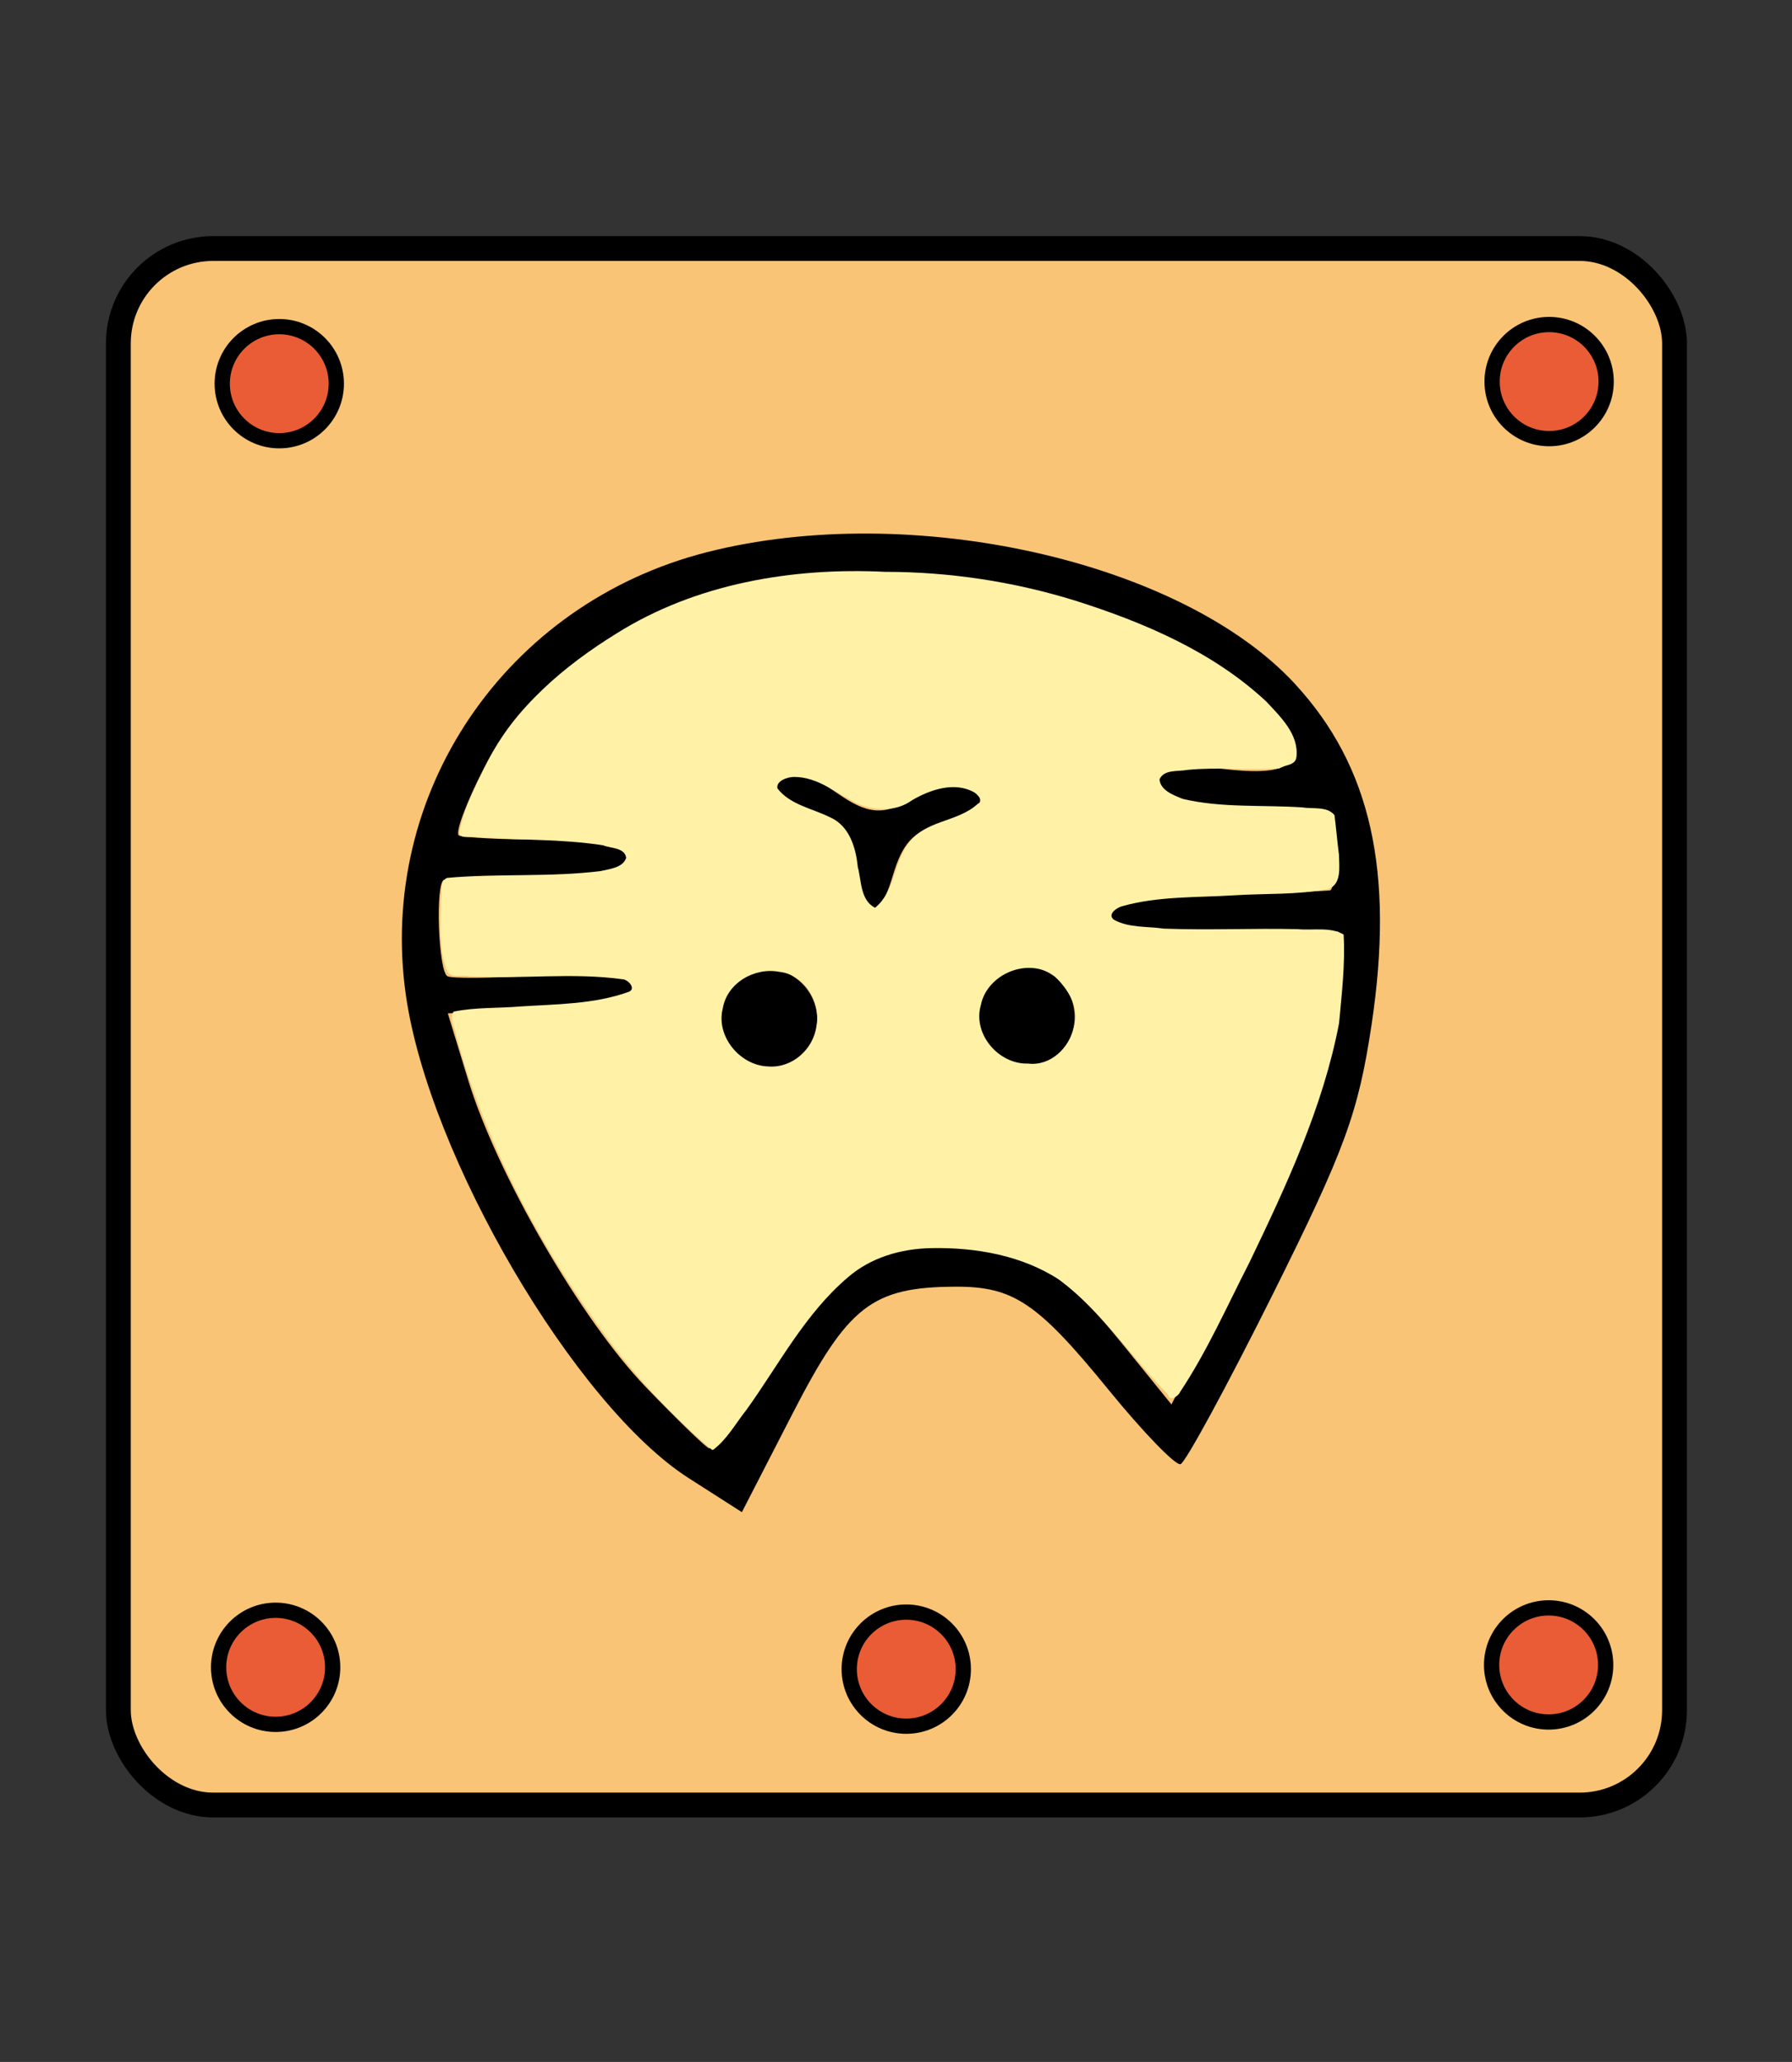
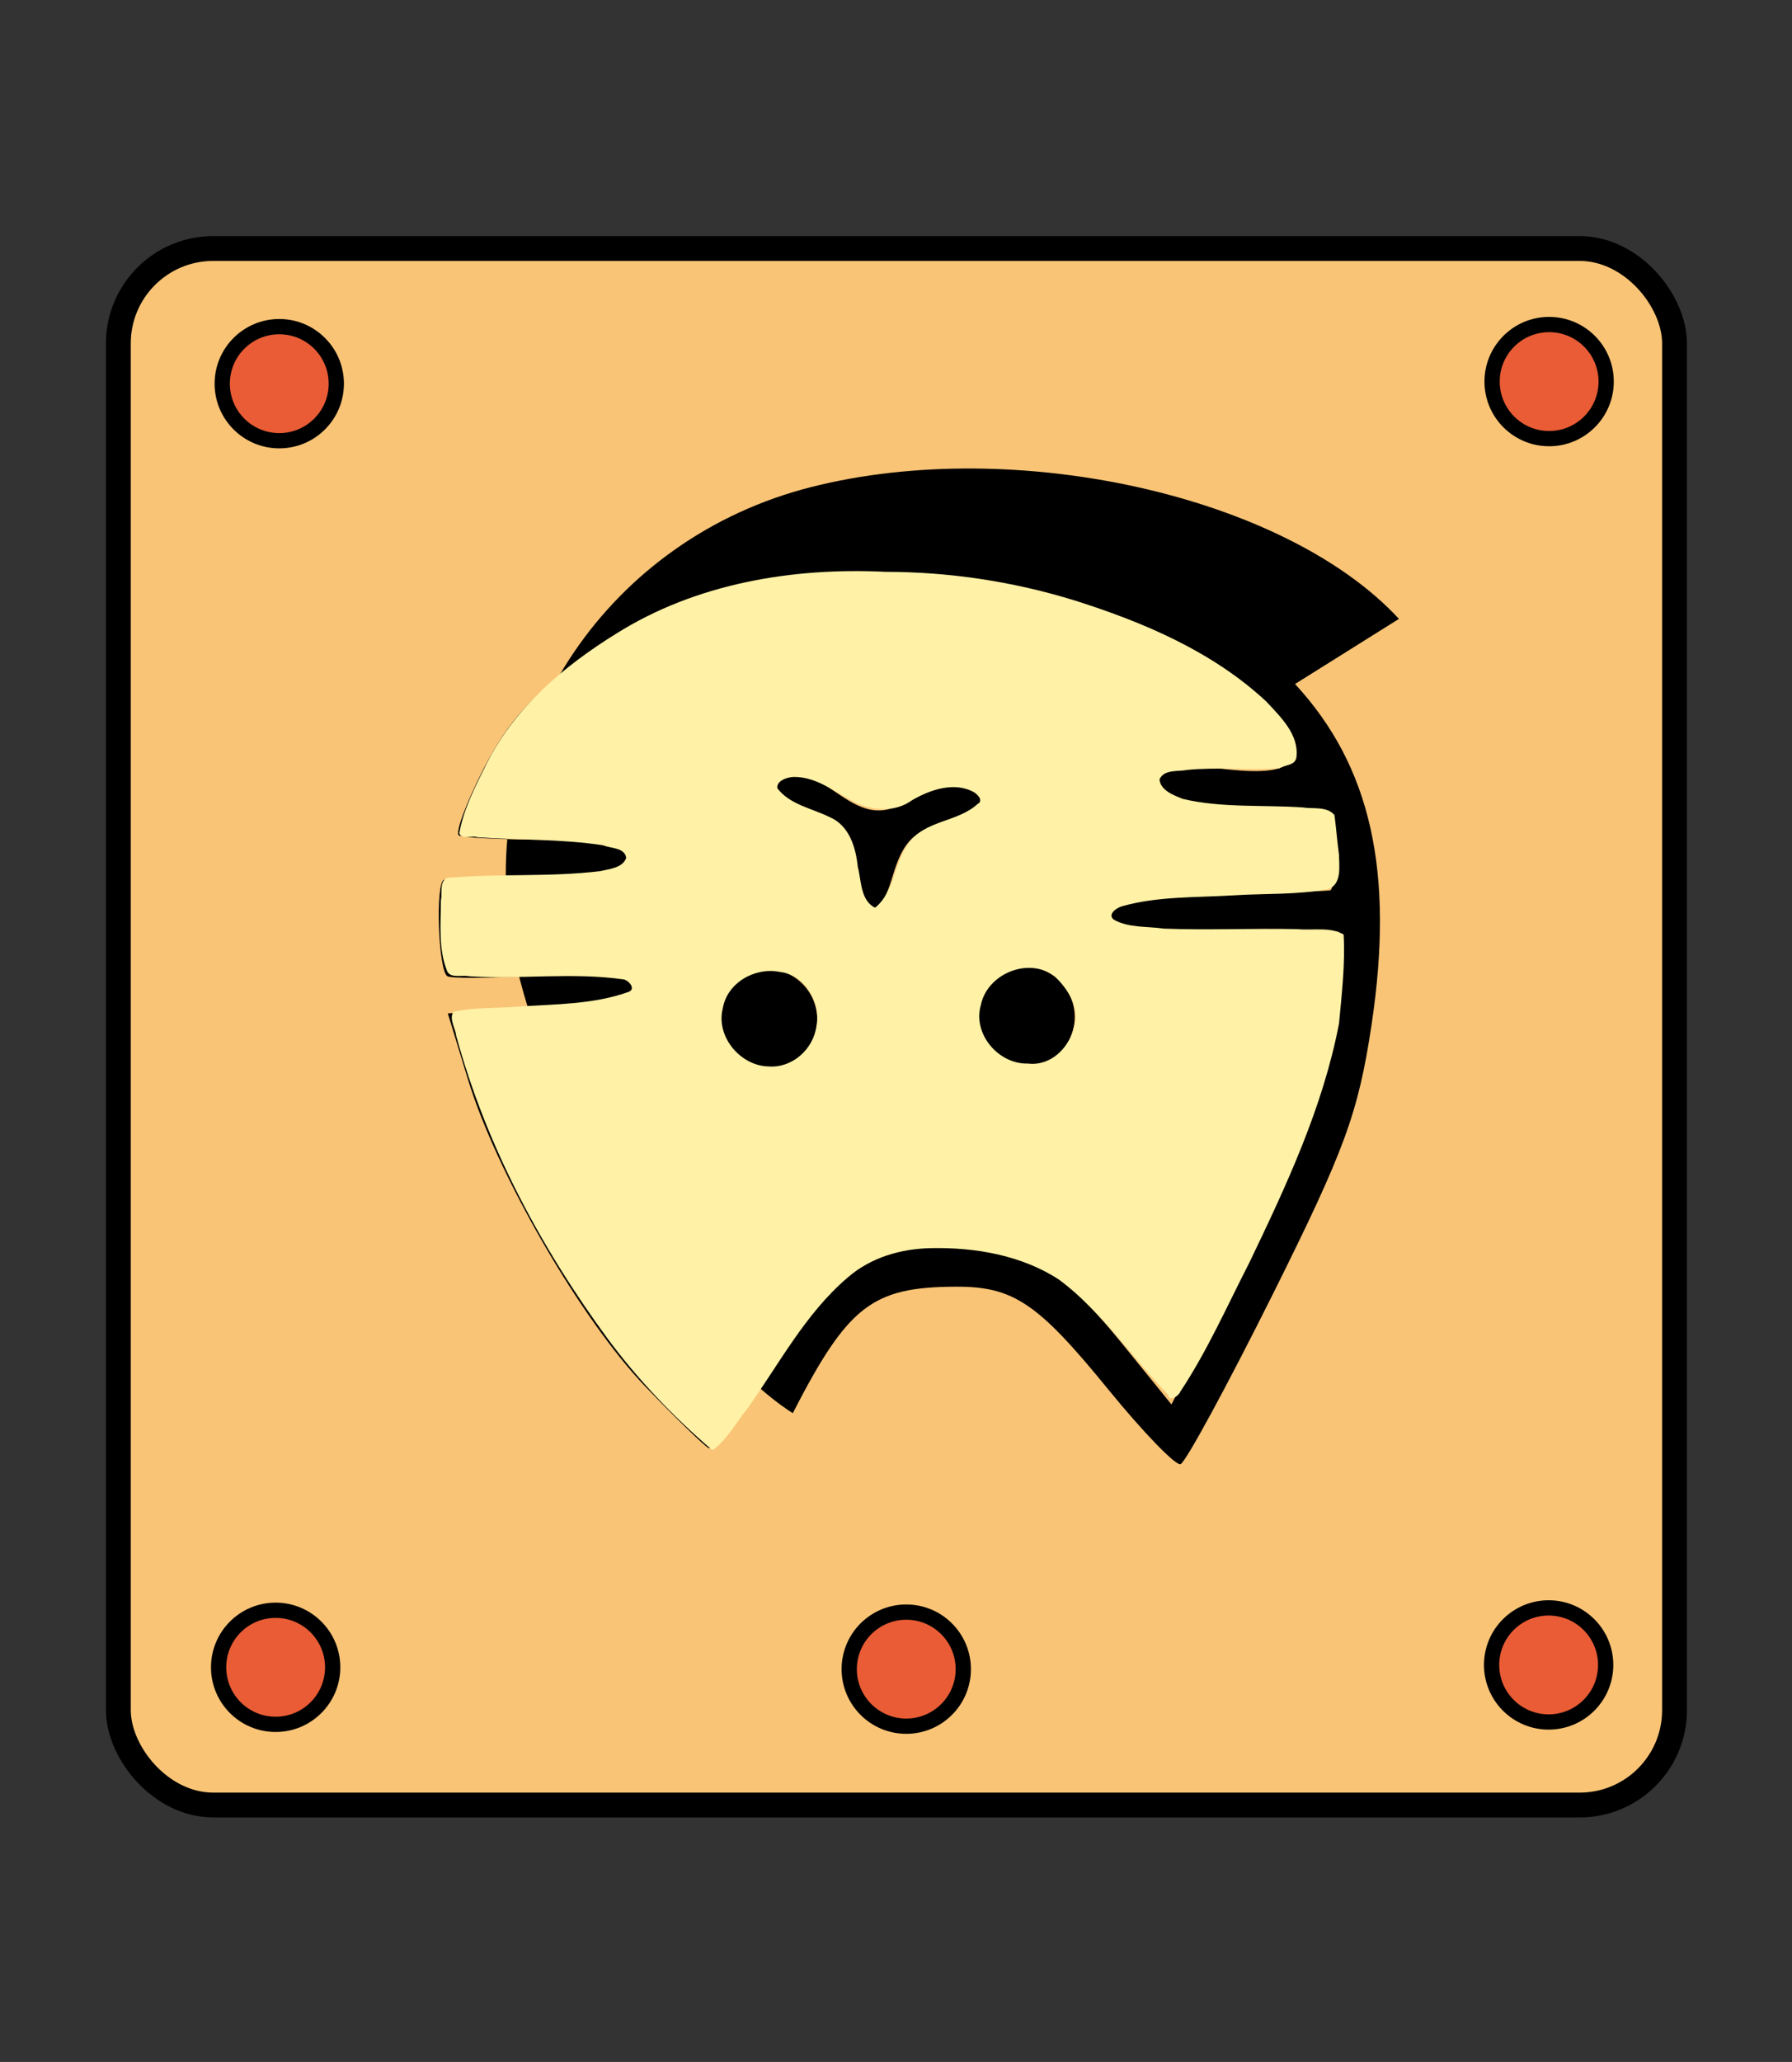
<svg xmlns="http://www.w3.org/2000/svg" xmlns:ns1="http://sodipodi.sourceforge.net/DTD/sodipodi-0.dtd" xmlns:ns2="http://www.inkscape.org/namespaces/inkscape" width="52.157" height="60" version="1.1" id="svg4905" ns1:docname="WhiteAdvisor.svg" ns2:version="0.92.4 5da689c313, 2019-01-14">
  <rect width="100%" height="100%" fill="#333333" stroke="none" />
  <defs id="defs4909">
    <ns2:path-effect oposite_fuse="false" fuse_paths="true" discard_orig_path="false" mode="free" is_visible="true" id="path-effect10989-6" center_point="644.948,170.665" end_point="644.86,225.024" start_point="645.037,116.306" effect="mirror_symmetry" />
    <ns2:path-effect oposite_fuse="false" fuse_paths="true" discard_orig_path="false" mode="free" is_visible="true" id="path-effect4724" center_point="284.186,129.137" end_point="284.186,137.982" start_point="284.186,120.293" effect="mirror_symmetry" />
    <ns2:path-effect oposite_fuse="false" fuse_paths="true" discard_orig_path="false" mode="free" is_visible="true" id="path-effect4547-0-8" center_point="275.143,224.097" end_point="275.143,350.073" start_point="275.143,98.12" effect="mirror_symmetry" />
    <ns2:path-effect oposite_fuse="false" fuse_paths="false" discard_orig_path="false" mode="free" is_visible="true" id="path-effect4557-0-4" center_point="273.503,404.612" end_point="273.503,477.302" start_point="273.503,331.921" effect="mirror_symmetry" />
    <ns2:path-effect oposite_fuse="false" fuse_paths="true" discard_orig_path="false" mode="free" is_visible="true" id="path-effect4547-0" center_point="275.143,224.097" end_point="275.143,350.073" start_point="275.143,98.12" effect="mirror_symmetry" />
    <ns2:path-effect oposite_fuse="false" fuse_paths="false" discard_orig_path="false" mode="free" is_visible="true" id="path-effect4551-7" center_point="274.676,329.55" end_point="274.676,418.884" start_point="274.676,240.216" effect="mirror_symmetry" />
    <ns2:path-effect oposite_fuse="false" fuse_paths="false" discard_orig_path="false" mode="free" is_visible="true" id="path-effect4557-0" center_point="273.503,404.612" end_point="273.503,477.302" start_point="273.503,331.921" effect="mirror_symmetry" />
    <ns2:path-effect oposite_fuse="false" fuse_paths="true" discard_orig_path="false" mode="free" is_visible="true" id="path-effect10989-6-6" center_point="644.948,170.665" end_point="644.86,225.024" start_point="645.037,116.306" effect="mirror_symmetry" />
    <ns2:path-effect oposite_fuse="false" fuse_paths="true" discard_orig_path="false" mode="free" is_visible="true" id="path-effect4724-7" center_point="284.186,129.137" end_point="284.186,137.982" start_point="284.186,120.293" effect="mirror_symmetry" />
    <ns2:path-effect oposite_fuse="false" fuse_paths="true" discard_orig_path="false" mode="free" is_visible="true" id="path-effect4547-0-8-5" center_point="275.143,224.097" end_point="275.143,350.073" start_point="275.143,98.12" effect="mirror_symmetry" />
    <ns2:path-effect oposite_fuse="false" fuse_paths="false" discard_orig_path="false" mode="free" is_visible="true" id="path-effect4557-0-4-3" center_point="273.503,404.612" end_point="273.503,477.302" start_point="273.503,331.921" effect="mirror_symmetry" />
    <ns2:path-effect oposite_fuse="false" fuse_paths="true" discard_orig_path="false" mode="free" is_visible="true" id="path-effect4547-0-5" center_point="275.143,224.097" end_point="275.143,350.073" start_point="275.143,98.12" effect="mirror_symmetry" />
    <ns2:path-effect oposite_fuse="false" fuse_paths="false" discard_orig_path="false" mode="free" is_visible="true" id="path-effect4551-7-6" center_point="274.676,329.55" end_point="274.676,418.884" start_point="274.676,240.216" effect="mirror_symmetry" />
    <ns2:path-effect oposite_fuse="false" fuse_paths="false" discard_orig_path="false" mode="free" is_visible="true" id="path-effect4557-0-2" center_point="273.503,404.612" end_point="273.503,477.302" start_point="273.503,331.921" effect="mirror_symmetry" />
    <ns2:path-effect oposite_fuse="false" fuse_paths="true" discard_orig_path="false" mode="free" is_visible="true" id="path-effect10989-6-1" center_point="644.948,170.665" end_point="644.86,225.024" start_point="645.037,116.306" effect="mirror_symmetry" />
    <ns2:path-effect oposite_fuse="false" fuse_paths="true" discard_orig_path="false" mode="free" is_visible="true" id="path-effect4724-2" center_point="284.186,129.137" end_point="284.186,137.982" start_point="284.186,120.293" effect="mirror_symmetry" />
    <ns2:path-effect oposite_fuse="false" fuse_paths="true" discard_orig_path="false" mode="free" is_visible="true" id="path-effect4547-0-8-7" center_point="275.143,224.097" end_point="275.143,350.073" start_point="275.143,98.12" effect="mirror_symmetry" />
    <ns2:path-effect oposite_fuse="false" fuse_paths="false" discard_orig_path="false" mode="free" is_visible="true" id="path-effect4557-0-4-0" center_point="273.503,404.612" end_point="273.503,477.302" start_point="273.503,331.921" effect="mirror_symmetry" />
    <ns2:path-effect oposite_fuse="false" fuse_paths="true" discard_orig_path="false" mode="free" is_visible="true" id="path-effect4547-0-9" center_point="275.143,224.097" end_point="275.143,350.073" start_point="275.143,98.12" effect="mirror_symmetry" />
    <ns2:path-effect oposite_fuse="false" fuse_paths="false" discard_orig_path="false" mode="free" is_visible="true" id="path-effect4551-7-3" center_point="274.676,329.55" end_point="274.676,418.884" start_point="274.676,240.216" effect="mirror_symmetry" />
    <ns2:path-effect oposite_fuse="false" fuse_paths="false" discard_orig_path="false" mode="free" is_visible="true" id="path-effect4557-0-6" center_point="273.503,404.612" end_point="273.503,477.302" start_point="273.503,331.921" effect="mirror_symmetry" />
    <ns2:path-effect oposite_fuse="false" fuse_paths="true" discard_orig_path="false" mode="free" is_visible="true" id="path-effect10989-6-2" center_point="644.948,170.665" end_point="644.86,225.024" start_point="645.037,116.306" effect="mirror_symmetry" />
    <ns2:path-effect oposite_fuse="false" fuse_paths="true" discard_orig_path="false" mode="free" is_visible="true" id="path-effect4724-6" center_point="284.186,129.137" end_point="284.186,137.982" start_point="284.186,120.293" effect="mirror_symmetry" />
    <ns2:path-effect oposite_fuse="false" fuse_paths="true" discard_orig_path="false" mode="free" is_visible="true" id="path-effect4547-0-8-1" center_point="275.143,224.097" end_point="275.143,350.073" start_point="275.143,98.12" effect="mirror_symmetry" />
    <ns2:path-effect oposite_fuse="false" fuse_paths="false" discard_orig_path="false" mode="free" is_visible="true" id="path-effect4557-0-4-8" center_point="273.503,404.612" end_point="273.503,477.302" start_point="273.503,331.921" effect="mirror_symmetry" />
    <ns2:path-effect oposite_fuse="false" fuse_paths="true" discard_orig_path="false" mode="free" is_visible="true" id="path-effect4547-0-7" center_point="275.143,224.097" end_point="275.143,350.073" start_point="275.143,98.12" effect="mirror_symmetry" />
    <ns2:path-effect oposite_fuse="false" fuse_paths="false" discard_orig_path="false" mode="free" is_visible="true" id="path-effect4551-7-9" center_point="274.676,329.55" end_point="274.676,418.884" start_point="274.676,240.216" effect="mirror_symmetry" />
    <ns2:path-effect oposite_fuse="false" fuse_paths="false" discard_orig_path="false" mode="free" is_visible="true" id="path-effect4557-0-20" center_point="273.503,404.612" end_point="273.503,477.302" start_point="273.503,331.921" effect="mirror_symmetry" />
    <ns2:path-effect oposite_fuse="false" fuse_paths="true" discard_orig_path="false" mode="free" is_visible="true" id="path-effect10989-6-3" center_point="644.948,170.665" end_point="644.86,225.024" start_point="645.037,116.306" effect="mirror_symmetry" />
    <ns2:path-effect oposite_fuse="false" fuse_paths="true" discard_orig_path="false" mode="free" is_visible="true" id="path-effect4724-75" center_point="284.186,129.137" end_point="284.186,137.982" start_point="284.186,120.293" effect="mirror_symmetry" />
    <ns2:path-effect oposite_fuse="false" fuse_paths="true" discard_orig_path="false" mode="free" is_visible="true" id="path-effect4547-0-8-9" center_point="275.143,224.097" end_point="275.143,350.073" start_point="275.143,98.12" effect="mirror_symmetry" />
    <ns2:path-effect oposite_fuse="false" fuse_paths="false" discard_orig_path="false" mode="free" is_visible="true" id="path-effect4557-0-4-2" center_point="273.503,404.612" end_point="273.503,477.302" start_point="273.503,331.921" effect="mirror_symmetry" />
    <ns2:path-effect oposite_fuse="false" fuse_paths="true" discard_orig_path="false" mode="free" is_visible="true" id="path-effect4547-0-2" center_point="275.143,224.097" end_point="275.143,350.073" start_point="275.143,98.12" effect="mirror_symmetry" />
    <ns2:path-effect oposite_fuse="false" fuse_paths="false" discard_orig_path="false" mode="free" is_visible="true" id="path-effect4551-7-8" center_point="274.676,329.55" end_point="274.676,418.884" start_point="274.676,240.216" effect="mirror_symmetry" />
    <ns2:path-effect oposite_fuse="false" fuse_paths="false" discard_orig_path="false" mode="free" is_visible="true" id="path-effect4557-0-9" center_point="273.503,404.612" end_point="273.503,477.302" start_point="273.503,331.921" effect="mirror_symmetry" />
    <ns2:path-effect oposite_fuse="false" fuse_paths="true" discard_orig_path="false" mode="free" is_visible="true" id="path-effect10989-6-36" center_point="644.948,170.665" end_point="644.86,225.024" start_point="645.037,116.306" effect="mirror_symmetry" />
    <ns2:path-effect oposite_fuse="false" fuse_paths="true" discard_orig_path="false" mode="free" is_visible="true" id="path-effect4724-1" center_point="284.186,129.137" end_point="284.186,137.982" start_point="284.186,120.293" effect="mirror_symmetry" />
    <ns2:path-effect oposite_fuse="false" fuse_paths="true" discard_orig_path="false" mode="free" is_visible="true" id="path-effect4547-0-8-2" center_point="275.143,224.097" end_point="275.143,350.073" start_point="275.143,98.12" effect="mirror_symmetry" />
    <ns2:path-effect oposite_fuse="false" fuse_paths="false" discard_orig_path="false" mode="free" is_visible="true" id="path-effect4557-0-4-9" center_point="273.503,404.612" end_point="273.503,477.302" start_point="273.503,331.921" effect="mirror_symmetry" />
    <ns2:path-effect oposite_fuse="false" fuse_paths="true" discard_orig_path="false" mode="free" is_visible="true" id="path-effect4547-0-3" center_point="275.143,224.097" end_point="275.143,350.073" start_point="275.143,98.12" effect="mirror_symmetry" />
    <ns2:path-effect oposite_fuse="false" fuse_paths="false" discard_orig_path="false" mode="free" is_visible="true" id="path-effect4551-7-1" center_point="274.676,329.55" end_point="274.676,418.884" start_point="274.676,240.216" effect="mirror_symmetry" />
    <ns2:path-effect oposite_fuse="false" fuse_paths="false" discard_orig_path="false" mode="free" is_visible="true" id="path-effect4557-0-94" center_point="273.503,404.612" end_point="273.503,477.302" start_point="273.503,331.921" effect="mirror_symmetry" />
  </defs>
  <ns1:namedview pagecolor="#ffffff" bordercolor="#666666" borderopacity="1" objecttolerance="10" gridtolerance="10" guidetolerance="10" ns2:pageopacity="0" ns2:pageshadow="2" ns2:window-width="679" ns2:window-height="720" id="namedview4907" showgrid="false" ns2:zoom="2.56" ns2:cx="43.514924" ns2:cy="29.422532" ns2:window-x="0" ns2:window-y="46" ns2:window-maximized="0" ns2:current-layer="svg4905" />
  <filter id="drop-shadow">
    <feGaussianBlur in="SourceAlpha" result="blur" stdDeviation="2" id="feGaussianBlur4880" />
    <feOffset result="offsetBlur" dx="2" dy="2" id="feOffset4882" />
    <feBlend in="SourceGraphic" in2="offsetBlur" mode="normal" id="feBlend4884" />
  </filter>
  <g transform="matrix(-1.302,0,0,-1.302,-13.817,404.978)" id="layer1-7" ns2:label="Layer 1">
    <rect ry="2.12" y="270.702" x="-48.045" height="34.787" width="34.787" id="rect5497" style="opacity:1;fill:#f9c476;fill-opacity:1;stroke:#000000;stroke-width:0.555;stroke-linecap:square;stroke-linejoin:miter;stroke-miterlimit:4;stroke-dasharray:none;stroke-opacity:1;paint-order:fill markers stroke" />
    <circle r="1.275" cy="273.833" cx="-45.231" id="path5973" style="opacity:1;fill:#e95c35;fill-opacity:1;stroke:#000000;stroke-width:0.341;stroke-linecap:square;stroke-linejoin:miter;stroke-miterlimit:4;stroke-dasharray:none;stroke-opacity:1;paint-order:fill markers stroke" />
    <circle r="1.275" cy="273.739" cx="-30.871" id="path5973-1" style="opacity:1;fill:#e95c35;fill-opacity:1;stroke:#000000;stroke-width:0.341;stroke-linecap:square;stroke-linejoin:miter;stroke-miterlimit:4;stroke-dasharray:none;stroke-opacity:1;paint-order:fill markers stroke" />
    <circle r="1.275" cy="273.78" cx="-16.774" id="path5973-1-8" style="opacity:1;fill:#e95c35;fill-opacity:1;stroke:#000000;stroke-width:0.341;stroke-linecap:square;stroke-linejoin:miter;stroke-miterlimit:4;stroke-dasharray:none;stroke-opacity:1;paint-order:fill markers stroke" />
    <circle r="1.275" cy="302.515" cx="-45.242" id="path5973-1-2" style="opacity:1;fill:#e95c35;fill-opacity:1;stroke:#000000;stroke-width:0.341;stroke-linecap:square;stroke-linejoin:miter;stroke-miterlimit:4;stroke-dasharray:none;stroke-opacity:1;paint-order:fill markers stroke" />
    <circle r="1.275" cy="302.468" cx="-16.855" id="path5973-1-23" style="opacity:1;fill:#e95c35;fill-opacity:1;stroke:#000000;stroke-width:0.341;stroke-linecap:square;stroke-linejoin:miter;stroke-miterlimit:4;stroke-dasharray:none;stroke-opacity:1;paint-order:fill markers stroke" />
    <g transform="matrix(0.828,0.022,-0.022,0.828,65.687,52.839)" id="g11901">
-       <path style="fill:#000000;stroke-width:0.353" d="m -119.233,296.546 c -2.105,-2.16 -2.82,-4.993 -2.308,-9.142 0.295,-2.387 0.63,-3.382 2.469,-7.33 1.171,-2.512 2.237,-4.606 2.369,-4.653 0.133,-0.047 1.033,0.836 2.002,1.962 1.968,2.288 2.635,2.711 4.191,2.664 2.253,-0.069 2.893,-0.593 4.305,-3.529 l 1.302,-2.706 1.455,0.877 c 3.12,1.88 7.239,8.494 7.978,12.812 0.932,5.44 -2.413,10.658 -7.809,12.181 -5.468,1.543 -12.8,0.103 -15.954,-3.134 z m 9.81,2.628 c 4.169,0.195 6.794,-0.451 9.194,-2.262 1.536,-1.159 2.191,-1.908 2.825,-3.231 0.454,-0.947 0.732,-1.767 0.618,-1.821 -0.114,-0.054 -1.154,-0.078 -2.311,-0.053 -2.006,0.044 -2.755,-0.261 -1.933,-0.788 0.208,-0.134 1.299,-0.26 2.423,-0.282 1.124,-0.021 2.11,-0.057 2.191,-0.08 0.241,-0.069 0.091,-2.489 -0.161,-2.602 -0.128,-0.058 -1.152,-0.023 -2.276,0.077 -1.124,0.1 -2.223,0.098 -2.443,-0.003 -0.851,-0.393 -0.059,-0.703 2.264,-0.885 l 2.42,-0.19 -0.596,-1.781 c -0.844,-2.521 -3.222,-6.39 -5.01,-8.152 -0.837,-0.825 -1.622,-1.548 -1.744,-1.606 -0.122,-0.058 -0.841,0.949 -1.598,2.238 -1.619,2.757 -2.532,3.406 -4.728,3.361 -2.147,-0.044 -3.083,-0.532 -4.741,-2.469 l -1.386,-1.62 -1.66,3.467 c -1.73,3.612 -2.582,6.4 -2.533,8.292 l 0.028,1.112 3.015,-0.145 c 1.658,-0.08 3.109,10e-4 3.224,0.18 0.347,0.54 -0.3,0.723 -3.121,0.884 -1.483,0.084 -2.772,0.17 -2.865,0.19 -0.093,0.02 -0.104,0.513 -0.026,1.096 l 0.142,1.06 1.954,-0.044 c 2.168,-0.048 3.029,0.215 2.732,0.835 -0.108,0.226 -0.902,0.343 -1.763,0.259 -2.002,-0.195 -2.393,0.232 -1.35,1.473 1.422,1.69 5.75,3.329 9.216,3.491 z m -1.364,-6.136 c 0.071,-0.148 0.542,-0.392 1.047,-0.542 0.714,-0.212 0.987,-0.53 1.227,-1.429 0.374,-1.397 0.885,-1.284 1.09,0.241 0.124,0.926 0.325,1.145 1.313,1.436 0.837,0.246 1.109,0.462 0.964,0.766 -1.464,1.072 -2.298,-1.823 -3.991,-0.128 -0.952,0.335 -1.887,0.15 -1.65,-0.344 z" id="path11864" ns2:connector-curvature="0" ns1:nodetypes="cccccccccscccccccccsccscscccccccccccccccccccccccccccccccc" />
+       <path style="fill:#000000;stroke-width:0.353" d="m -119.233,296.546 c -2.105,-2.16 -2.82,-4.993 -2.308,-9.142 0.295,-2.387 0.63,-3.382 2.469,-7.33 1.171,-2.512 2.237,-4.606 2.369,-4.653 0.133,-0.047 1.033,0.836 2.002,1.962 1.968,2.288 2.635,2.711 4.191,2.664 2.253,-0.069 2.893,-0.593 4.305,-3.529 c 3.12,1.88 7.239,8.494 7.978,12.812 0.932,5.44 -2.413,10.658 -7.809,12.181 -5.468,1.543 -12.8,0.103 -15.954,-3.134 z m 9.81,2.628 c 4.169,0.195 6.794,-0.451 9.194,-2.262 1.536,-1.159 2.191,-1.908 2.825,-3.231 0.454,-0.947 0.732,-1.767 0.618,-1.821 -0.114,-0.054 -1.154,-0.078 -2.311,-0.053 -2.006,0.044 -2.755,-0.261 -1.933,-0.788 0.208,-0.134 1.299,-0.26 2.423,-0.282 1.124,-0.021 2.11,-0.057 2.191,-0.08 0.241,-0.069 0.091,-2.489 -0.161,-2.602 -0.128,-0.058 -1.152,-0.023 -2.276,0.077 -1.124,0.1 -2.223,0.098 -2.443,-0.003 -0.851,-0.393 -0.059,-0.703 2.264,-0.885 l 2.42,-0.19 -0.596,-1.781 c -0.844,-2.521 -3.222,-6.39 -5.01,-8.152 -0.837,-0.825 -1.622,-1.548 -1.744,-1.606 -0.122,-0.058 -0.841,0.949 -1.598,2.238 -1.619,2.757 -2.532,3.406 -4.728,3.361 -2.147,-0.044 -3.083,-0.532 -4.741,-2.469 l -1.386,-1.62 -1.66,3.467 c -1.73,3.612 -2.582,6.4 -2.533,8.292 l 0.028,1.112 3.015,-0.145 c 1.658,-0.08 3.109,10e-4 3.224,0.18 0.347,0.54 -0.3,0.723 -3.121,0.884 -1.483,0.084 -2.772,0.17 -2.865,0.19 -0.093,0.02 -0.104,0.513 -0.026,1.096 l 0.142,1.06 1.954,-0.044 c 2.168,-0.048 3.029,0.215 2.732,0.835 -0.108,0.226 -0.902,0.343 -1.763,0.259 -2.002,-0.195 -2.393,0.232 -1.35,1.473 1.422,1.69 5.75,3.329 9.216,3.491 z m -1.364,-6.136 c 0.071,-0.148 0.542,-0.392 1.047,-0.542 0.714,-0.212 0.987,-0.53 1.227,-1.429 0.374,-1.397 0.885,-1.284 1.09,0.241 0.124,0.926 0.325,1.145 1.313,1.436 0.837,0.246 1.109,0.462 0.964,0.766 -1.464,1.072 -2.298,-1.823 -3.991,-0.128 -0.952,0.335 -1.887,0.15 -1.65,-0.344 z" id="path11864" ns2:connector-curvature="0" ns1:nodetypes="cccccccccscccccccccsccscscccccccccccccccccccccccccccccccc" />
      <g id="g11885" transform="translate(0,-1.587)">
        <circle r="1.373" cy="288.956" cx="-112.155" id="path11866" style="opacity:1;fill:#000000;fill-opacity:1;stroke:none;stroke-width:0.311;stroke-linecap:square;stroke-linejoin:miter;stroke-miterlimit:4;stroke-dasharray:none;stroke-opacity:1;paint-order:fill markers stroke" />
        <circle r="1.373" cy="288.7" cx="-105.211" id="path11866-2" style="opacity:1;fill:#000000;fill-opacity:1;stroke:none;stroke-width:0.311;stroke-linecap:square;stroke-linejoin:miter;stroke-miterlimit:4;stroke-dasharray:none;stroke-opacity:1;paint-order:fill markers stroke" />
      </g>
-       <path style="opacity:1;fill:#fff1a6;fill-opacity:1;stroke:none;stroke-width:0.477;stroke-linecap:square;stroke-linejoin:miter;stroke-miterlimit:4;stroke-dasharray:none;stroke-opacity:1;paint-order:fill markers stroke" d="m -198.786,30.649 c -5.802,6.379 -8.396,15.865 -16.333,20.121 -5.254,1.994 -11.504,1.395 -16.708,-0.712 -5.827,-2.73 -8.962,-8.87 -13.826,-12.682 -4.146,6.454 -7.001,13.792 -10.173,20.801 -3.009,7.839 -6.223,16.104 -5.744,24.64 -0.43,4.029 4.724,1.463 7.073,2.098 5.323,0.208 10.846,-0.798 16.057,0.365 1.956,0.888 -0.741,2.247 -1.746,2.276 -6.554,1.479 -13.45,0.682 -19.974,2.123 -1.782,1.863 0.096,4.949 -0.086,7.172 1.984,1.197 5.528,0.216 8.131,0.553 3.176,0.371 7.439,-0.569 9.764,2.148 0.649,1.892 -2.652,1.493 -3.737,1.781 -3.287,0.42 -6.886,-0.089 -10.012,0.956 -0.673,2.734 2.318,4.968 4.033,6.709 9.001,6.887 20.408,10.05 31.561,11.071 1.804,0.117 5.323,0.288 7.816,0.213 11.567,0.04 23.41,-3.535 31.865,-11.695 4.817,-4.026 7.738,-9.964 9.379,-15.921 -5.341,-0.883 -11.459,0.642 -16.8,-1.271 -1.232,-1.423 1.521,-2.308 2.63,-2.384 5.127,-0.841 10.461,-0.422 15.529,-1.046 0.721,-3.01 0.536,-6.482 -0.66,-9.296 -5,-0.957 -10.27,0.277 -15.367,-9.87e-4 -1.002,0.081 -3.978,-0.123 -3.333,-1.674 5.692,-2.292 12.145,-1.568 18.141,-2.61 -0.287,-3.26 -2.06,-6.659 -3.176,-9.854 -5.45,-12.889 -13.757,-24.848 -24.304,-33.881 z m -4.711,38.957 c 3.231,0.011 5.875,3.184 4.973,6.337 -0.831,4.266 -7.724,5.31 -9.396,1.028 -1.56,-3.183 0.688,-7.512 4.423,-7.365 z m -26.325,0.99 c 3.068,-0.092 6.339,3.244 4.998,6.335 -0.765,3.767 -6.619,5.356 -8.632,1.764 -2.92,-2.869 -0.489,-8.396 3.633,-8.099 z m 16.019,15.448 c 2.897,1.736 1.059,6.547 3.996,8.461 1.887,1.654 5.368,1.545 6.529,3.824 -1.341,2.329 -4.807,0.683 -6.617,-0.334 -2.47,-1.738 -5.922,-2.057 -8.283,0.033 -1.789,0.789 -5.371,1.78 -6.315,-0.606 1.488,-2.505 5.507,-1.993 7.09,-4.645 1.759,-1.831 1.343,-5.521 3.602,-6.732 z" id="path11889" ns2:connector-curvature="0" transform="matrix(0.265,0,0,0.265,-51.389,267.358)" />
      <path style="opacity:1;fill:#fff1a6;fill-opacity:1;stroke:none;stroke-width:0.169;stroke-linecap:square;stroke-linejoin:miter;stroke-miterlimit:4;stroke-dasharray:none;stroke-opacity:1;paint-order:fill markers stroke" d="m -198.846,30.623 c -1.389,1.095 -2.239,2.781 -3.301,4.186 -3.162,4.664 -5.687,9.905 -9.93,13.716 -2.299,2.112 -5.359,3.078 -8.417,3.215 -4.519,0.211 -9.273,-0.486 -13.157,-2.892 -4.415,-3.115 -7.522,-7.654 -11.358,-11.387 -0.125,-0.745 -1.072,-0.126 -1.221,0.315 -2.645,4.22 -4.542,8.86 -6.694,13.341 -3.547,7.912 -7.075,15.99 -8.487,24.599 -0.199,3.008 -0.478,6.055 -0.227,9.06 1.364,0.773 3.157,0.313 4.683,0.423 4.549,-0.017 9.095,-0.361 13.641,-0.308 1.693,0.201 3.55,-0.038 5.103,0.769 0.738,0.539 -0.299,1.263 -0.816,1.402 -3.668,1.136 -7.574,1.067 -11.368,1.41 -3.17,0.286 -6.405,0.2 -9.523,0.887 -1.425,0.494 -1.078,2.351 -1.032,3.517 0.214,1.345 0.357,2.711 0.566,4.032 0.786,0.905 2.227,0.546 3.291,0.695 4.061,0.167 8.216,-0.295 12.206,0.546 0.925,0.348 2.292,0.794 2.411,1.923 -0.432,1.057 -1.881,0.824 -2.776,1.033 -3.11,0.395 -6.274,0.114 -9.383,0.405 -0.545,0.405 -1.661,0.301 -1.723,1.229 -0.183,2.308 1.746,4.035 3.221,5.54 5.567,4.924 12.658,7.719 19.715,9.752 6.312,1.776 12.875,2.592 19.429,2.421 9.462,0.211 19.233,-1.698 27.207,-7.008 5.222,-3.427 10.091,-7.758 12.811,-13.49 1.068,-2.327 2.26,-4.699 2.641,-7.249 -0.2,-0.708 -1.347,-0.161 -1.867,-0.37 -4.263,-0.189 -8.561,0.058 -12.799,-0.479 -0.783,-0.305 -2.218,-0.158 -2.39,-1.215 0.296,-1.025 1.686,-1.181 2.569,-1.416 5.153,-0.781 10.439,-0.501 15.621,-1.113 0.793,-0.401 0.41,-1.584 0.561,-2.304 -0.059,-2.403 0.146,-4.965 -0.843,-7.213 -0.395,-0.73 -1.548,-0.283 -2.244,-0.437 -5.248,-0.183 -10.499,0.698 -15.732,0.104 -0.515,-0.072 -1.322,-0.943 -0.534,-1.262 3.495,-1.359 7.329,-1.437 11.031,-1.778 2.231,-0.247 4.536,-0.192 6.718,-0.7 0.501,-0.708 -0.219,-1.664 -0.315,-2.426 -3.352,-11.115 -9.189,-21.359 -16.285,-30.497 -3.174,-4.05 -6.854,-7.71 -10.842,-10.95 -0.05,-0.024 -0.108,-0.035 -0.163,-0.024 z m -4.572,39.17 c 2.845,-0.003 5.431,2.903 4.788,5.775 -0.367,2.633 -3.157,4.315 -5.688,3.88 -2.597,-0.215 -4.299,-2.956 -3.898,-5.42 0.256,-2.375 2.361,-4.365 4.798,-4.235 z m -26.431,0.994 c 2.985,-0.16 5.715,2.845 4.956,5.813 -0.557,3.247 -4.791,5.1 -7.478,3.114 -1.367,-1.267 -2.638,-3.115 -2.063,-5.069 0.402,-2.15 2.282,-4.078 4.584,-3.857 z m 16.023,15.463 c 1.496,0.746 1.419,2.725 1.835,4.107 0.247,1.968 0.976,4.183 2.991,4.978 1.817,0.847 4.082,1.152 5.402,2.788 0.16,0.791 -1.041,1.184 -1.647,1.205 -2.488,0.087 -4.441,-1.63 -6.602,-2.561 -1.78,-0.684 -3.9,-0.708 -5.471,0.497 -1.827,1.142 -4.318,2.074 -6.366,0.963 -0.352,-0.249 -0.965,-0.816 -0.348,-1.143 1.996,-1.95 5.338,-1.771 6.954,-4.234 1.427,-1.999 1.254,-4.904 3.169,-6.574 0.025,-0.014 0.053,-0.034 0.083,-0.026 z" id="path11893" ns2:connector-curvature="0" transform="matrix(0.265,0,0,0.265,-51.389,267.358)" />
    </g>
  </g>
</svg>